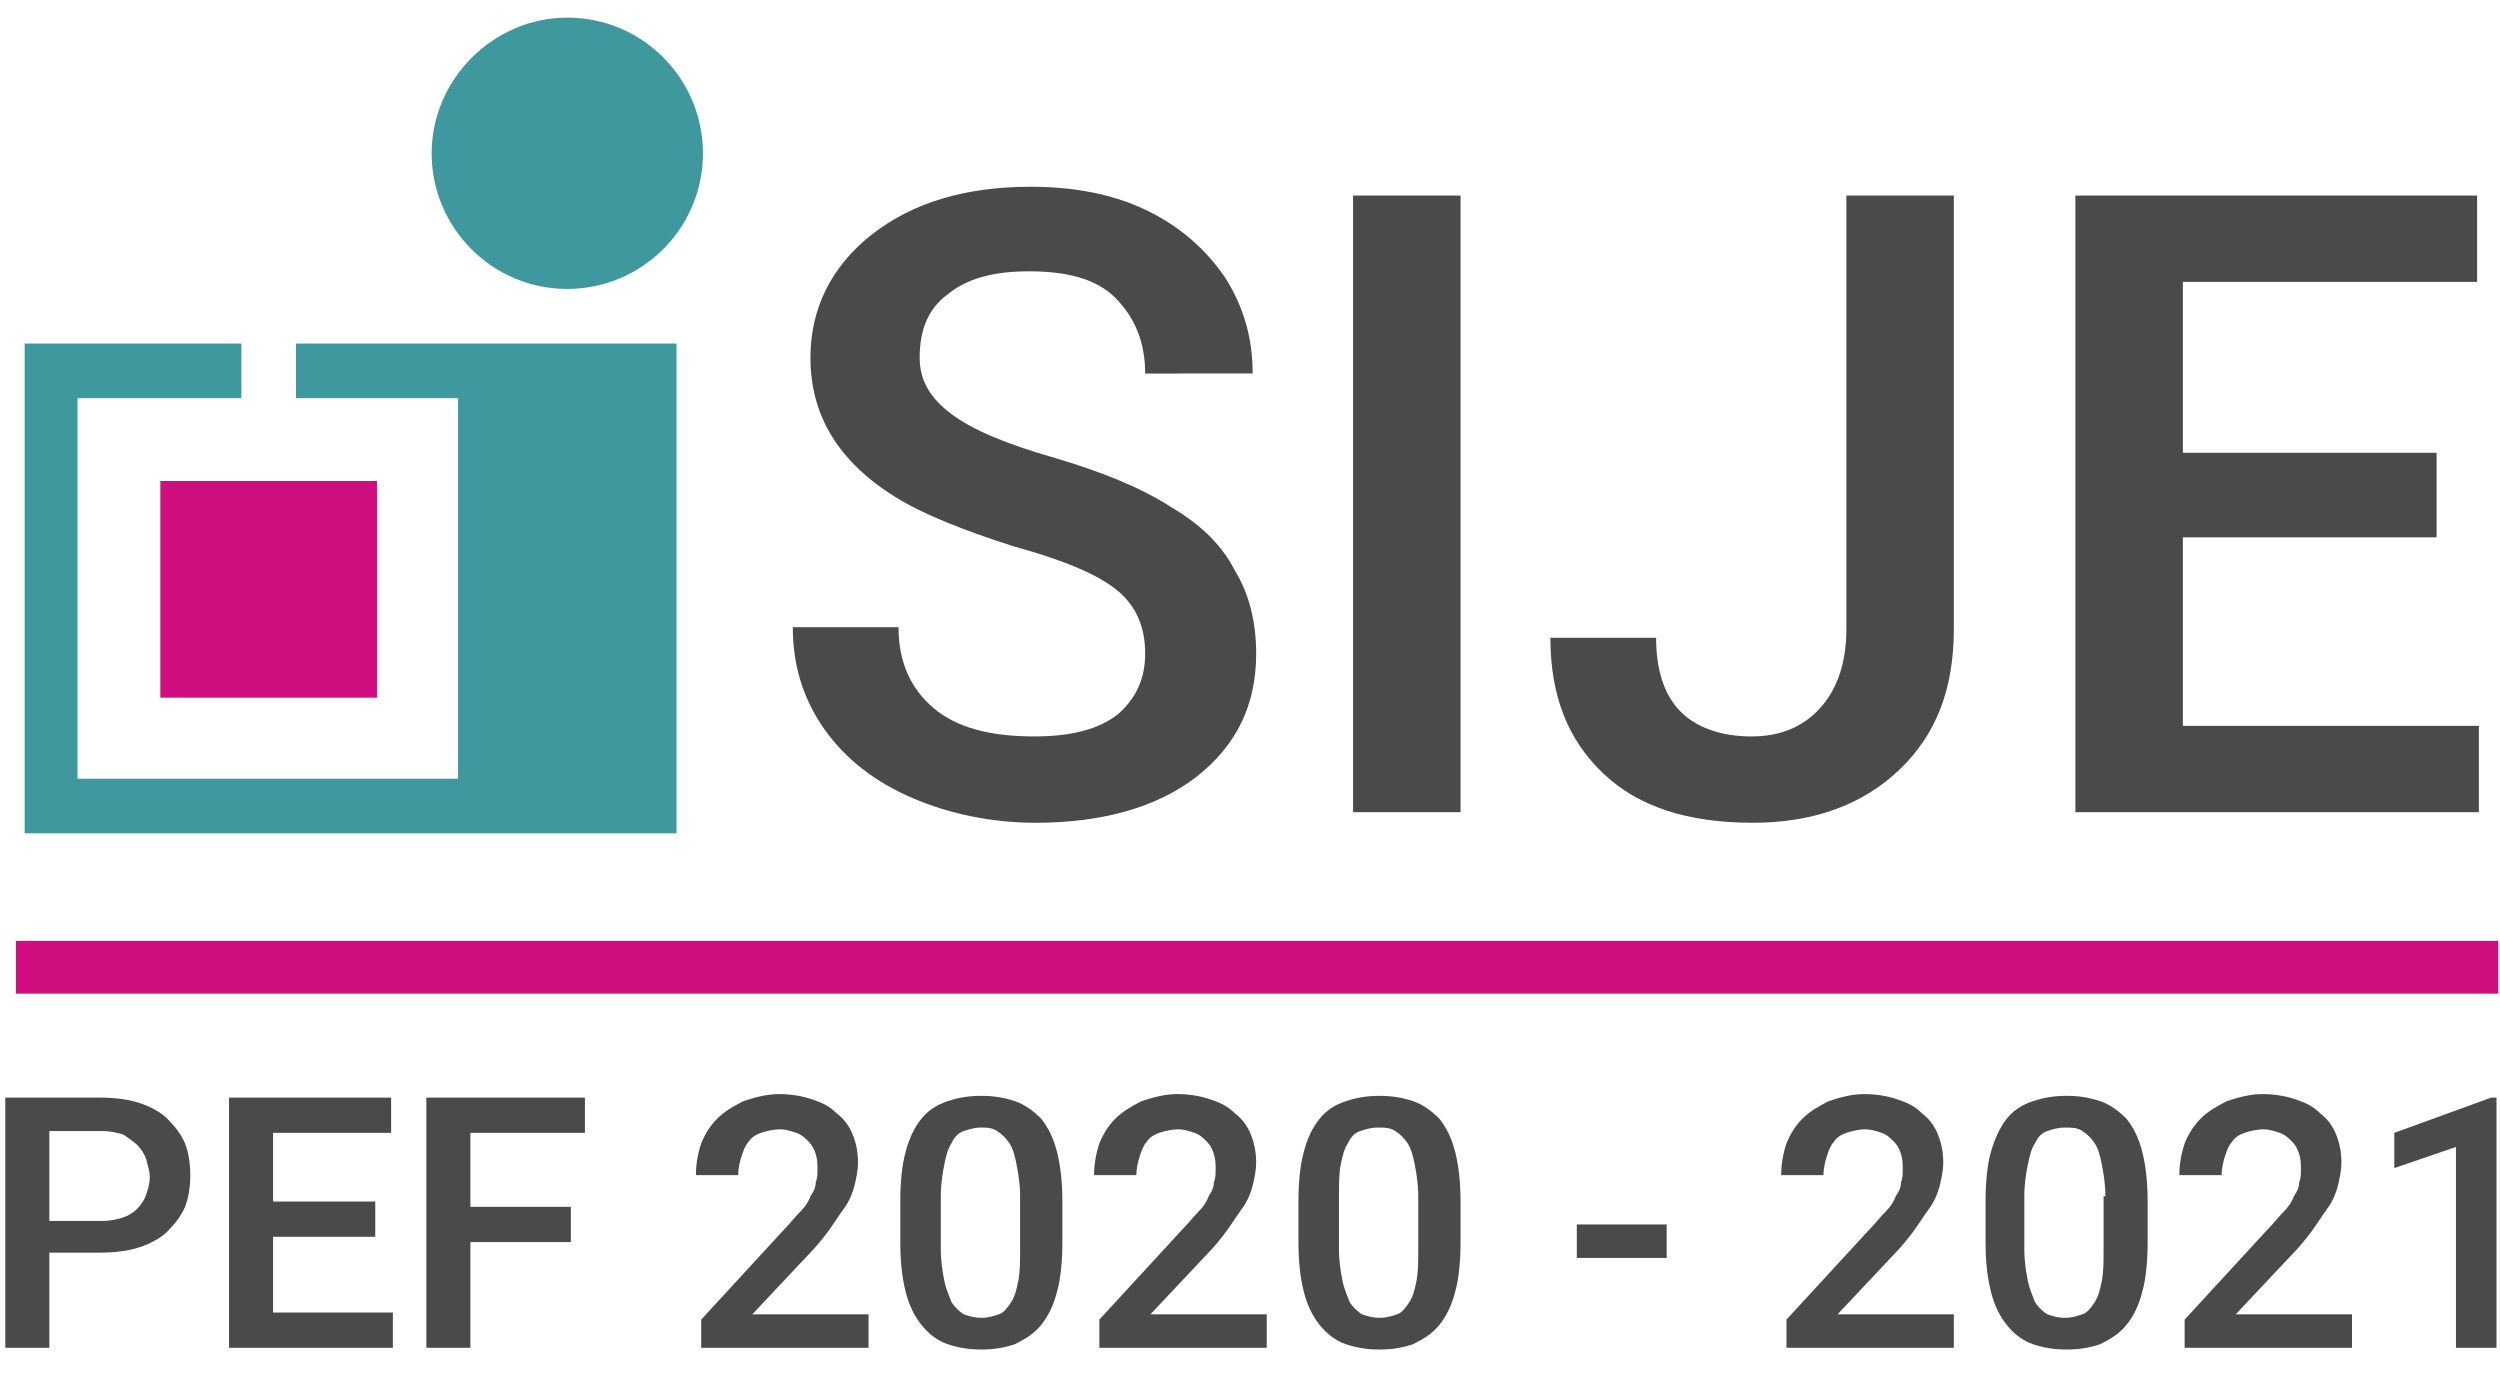
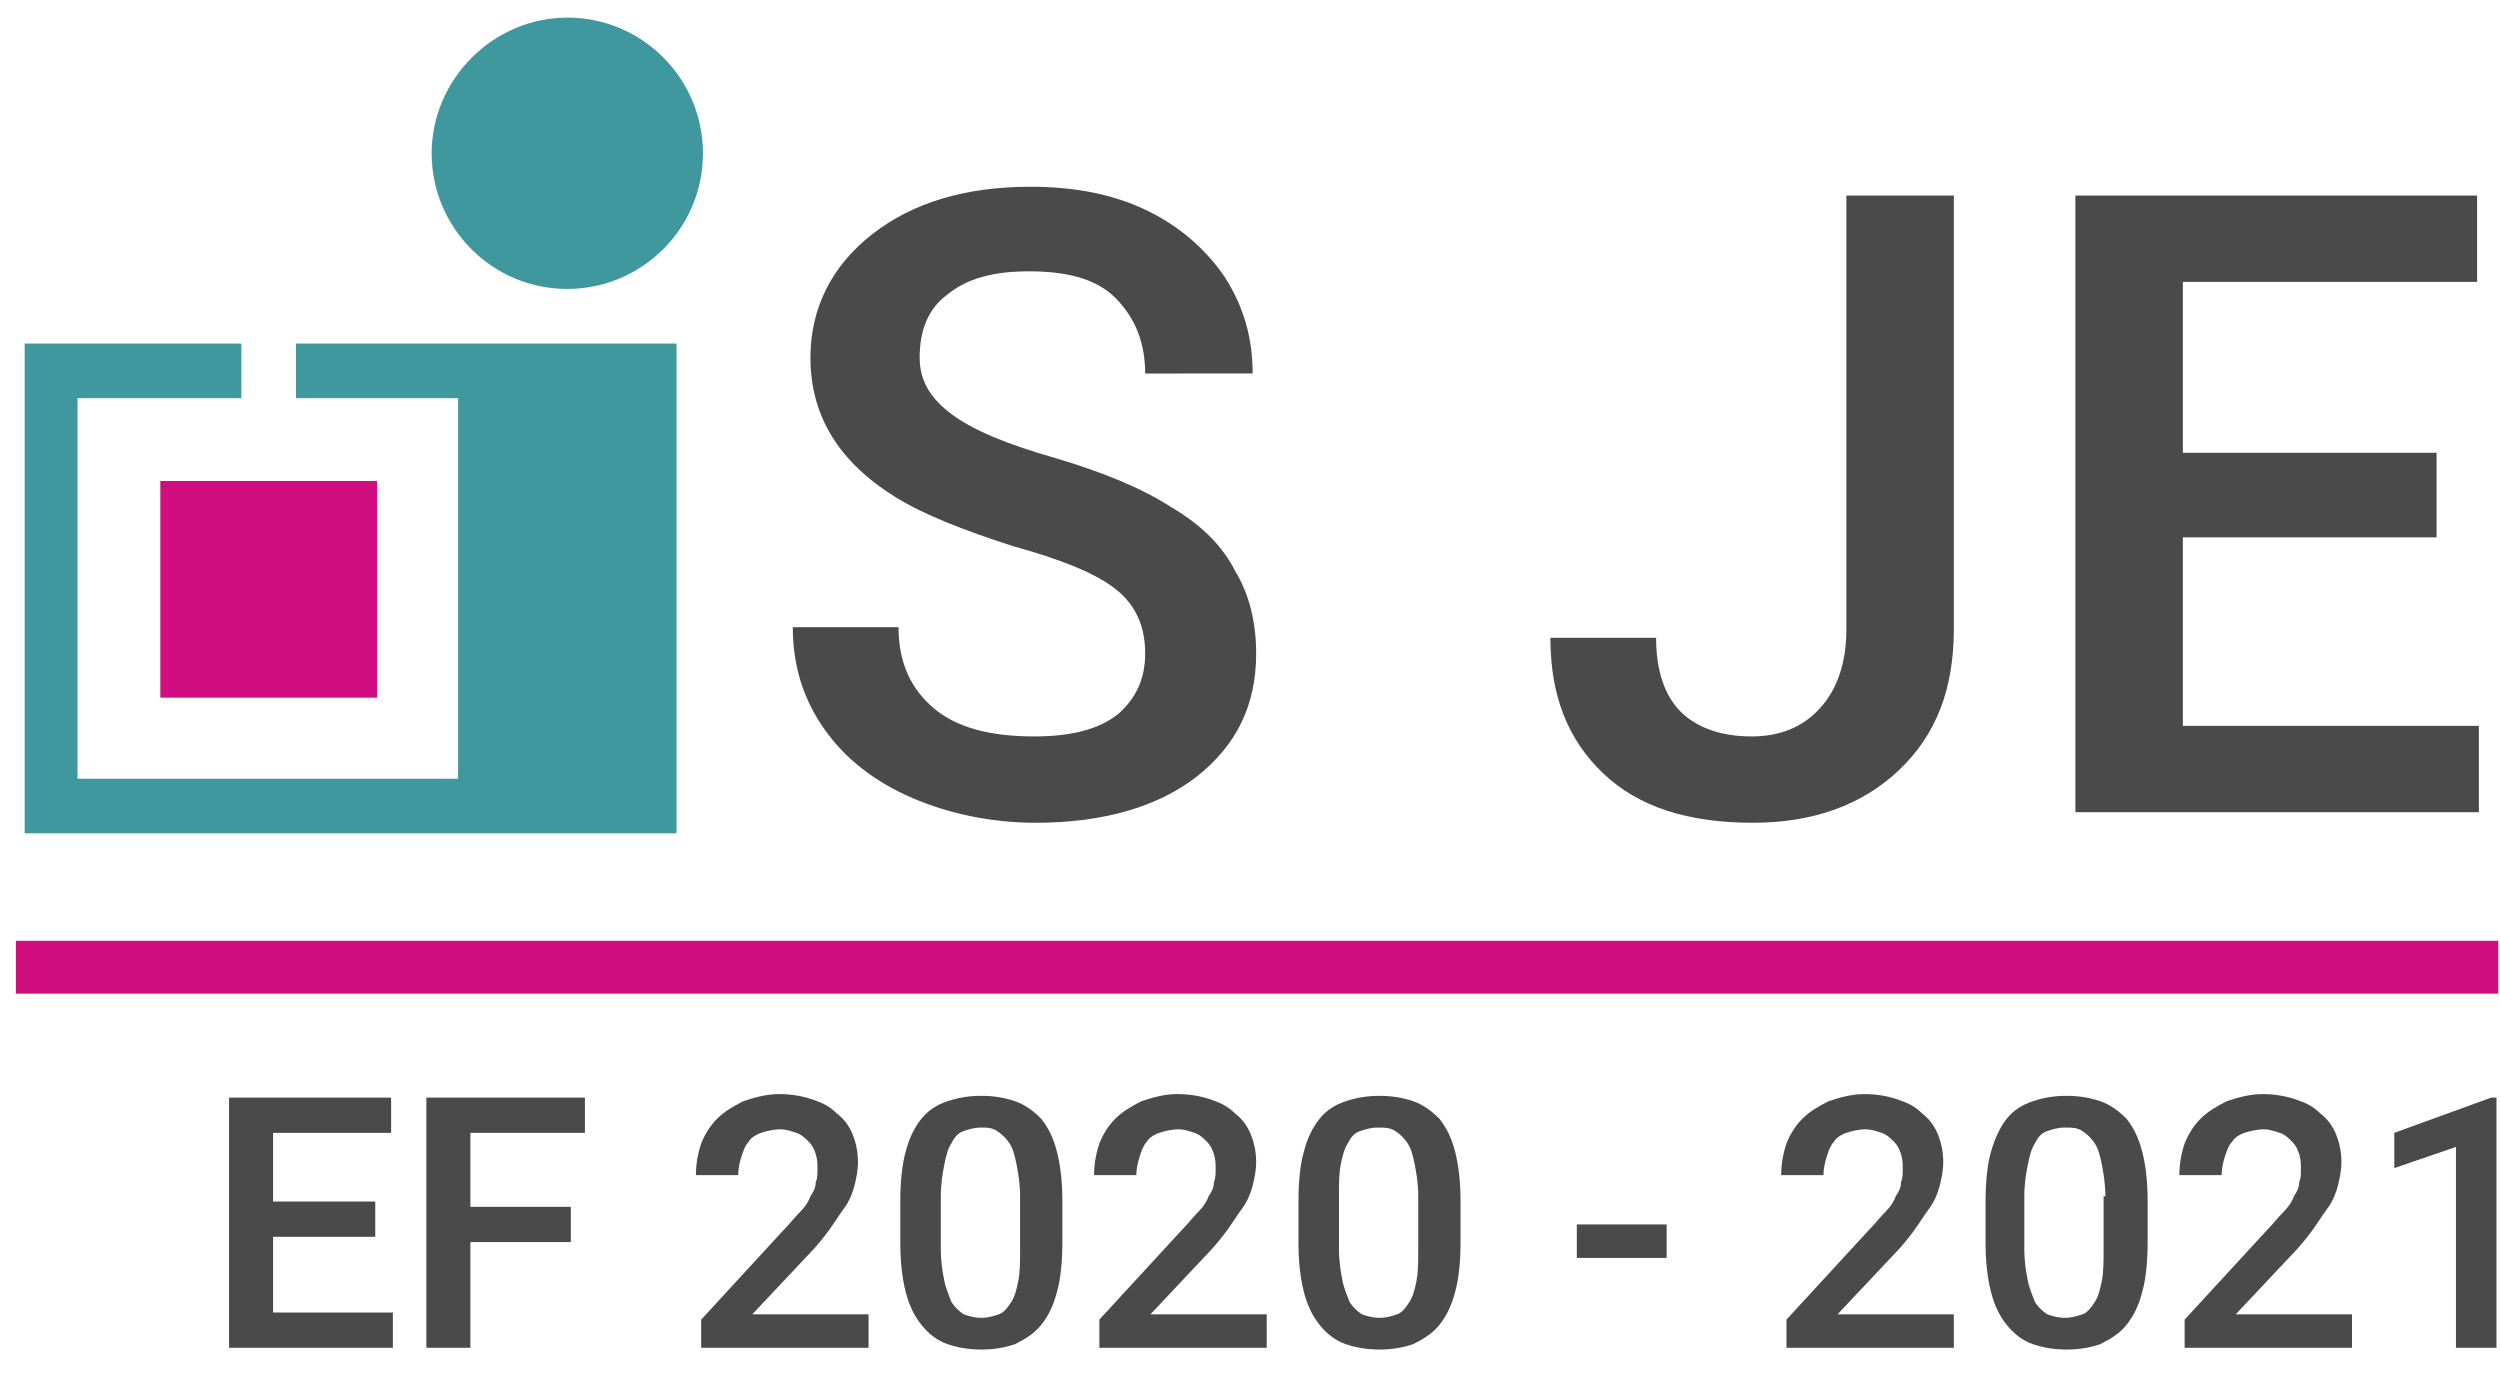
<svg xmlns="http://www.w3.org/2000/svg" version="1.1" id="Capa_1" x="0px" y="0px" viewBox="0 0 141.9 78.1" style="enable-background:new 0 0 141.9 78.1;" xml:space="preserve">
  <style type="text/css">
	.st0{fill:#D10E7F;}
	.st1{fill:#4B4A4A;}
	.st2{fill:#40989F;}
</style>
  <rect x="0.9" y="53.4" class="st0" width="140.9" height="3" />
  <g>
    <g>
      <path class="st1" d="M65,37.1c0-1.5-0.5-2.7-1.6-3.6s-3-1.7-5.9-2.5c-2.8-0.9-5.1-1.8-6.7-2.8c-3.2-2-4.8-4.6-4.8-7.9    c0-2.8,1.2-5.2,3.5-7s5.3-2.7,9-2.7c2.4,0,4.6,0.4,6.5,1.3c1.9,0.9,3.4,2.2,4.5,3.8c1.1,1.7,1.6,3.5,1.6,5.5H65    c0-1.8-0.6-3.2-1.7-4.3s-2.8-1.5-4.9-1.5c-2,0-3.5,0.4-4.6,1.3c-1.1,0.8-1.6,2-1.6,3.6c0,1.3,0.6,2.3,1.8,3.2    c1.2,0.9,3.1,1.7,5.9,2.5c2.7,0.8,4.9,1.7,6.6,2.8c1.7,1,2.9,2.2,3.6,3.6c0.8,1.3,1.2,2.9,1.2,4.7c0,2.9-1.1,5.2-3.4,7    c-2.2,1.7-5.3,2.6-9.1,2.6c-2.5,0-4.9-0.5-7-1.4c-2.1-0.9-3.8-2.2-5-3.9s-1.8-3.6-1.8-5.8H51c0,2,0.7,3.5,2,4.6    c1.3,1.1,3.2,1.6,5.7,1.6c2.1,0,3.7-0.4,4.8-1.3C64.5,39.6,65,38.5,65,37.1z" />
-       <path class="st1" d="M82.9,46.1h-6.1V11.1h6.1V46.1z" />
      <path class="st1" d="M104.8,11.1h6.1v24.6c0,3.4-1,6-3.1,8s-4.9,3-8.3,3c-3.7,0-6.5-0.9-8.5-2.8c-2-1.9-3-4.4-3-7.7H94    c0,1.9,0.5,3.3,1.4,4.2c0.9,0.9,2.3,1.4,4,1.4c1.6,0,2.9-0.5,3.9-1.6c1-1.1,1.5-2.6,1.5-4.5V11.1z" />
      <path class="st1" d="M138.3,30.5h-14.4v10.7h16.8v4.9h-22.9V11.1h22.8V16h-16.7v9.7h14.4V30.5z" />
    </g>
    <g>
      <path class="st2" d="M39.9,8.7c0,4.3-3.5,7.7-7.7,7.7c-4.3,0-7.7-3.5-7.7-7.7C24.5,4.5,28,1,32.2,1C36.5,1,39.9,4.5,39.9,8.7z" />
      <rect x="9.1" y="27.3" class="st0" width="12.3" height="12.3" />
      <polygon class="st2" points="16.8,19.5 16.8,22.6 26,22.6 26,44.2 4.4,44.2 4.4,22.6 13.7,22.6 13.7,19.5 1.4,19.5 1.4,47.3     38.4,47.3 38.4,19.5   " />
    </g>
  </g>
  <g>
-     <path class="st1" d="M2.8,71.2v5.3H0.3V62.3h5.4c0.8,0,1.6,0.1,2.2,0.3c0.6,0.2,1.2,0.5,1.6,0.9c0.4,0.4,0.8,0.9,1,1.4   s0.3,1.1,0.3,1.8c0,0.7-0.1,1.3-0.3,1.8c-0.2,0.5-0.6,1-1,1.4c-0.4,0.4-1,0.7-1.6,0.9c-0.6,0.2-1.4,0.3-2.2,0.3H2.8z M2.8,69.3h3   c0.5,0,0.9-0.1,1.2-0.2c0.3-0.1,0.6-0.3,0.8-0.5c0.2-0.2,0.4-0.5,0.5-0.8c0.1-0.3,0.2-0.6,0.2-1c0-0.3-0.1-0.6-0.2-1   c-0.1-0.3-0.3-0.6-0.5-0.8c-0.2-0.2-0.5-0.4-0.8-0.6c-0.3-0.1-0.7-0.2-1.2-0.2h-3V69.3z" />
    <path class="st1" d="M21.3,70.2h-5.8v4.3h6.8v2H13V62.3h9.2v2h-6.7v3.9h5.8V70.2z" />
    <path class="st1" d="M32.4,70.5h-5.7v6h-2.5V62.3h9v2h-6.5v4.2h5.7V70.5z" />
    <path class="st1" d="M49.3,76.5h-9.5v-1.6l4.6-5c0.4-0.4,0.7-0.8,1-1.1s0.5-0.6,0.6-0.9c0.2-0.3,0.3-0.5,0.3-0.8   c0.1-0.2,0.1-0.5,0.1-0.7c0-0.3,0-0.6-0.1-0.9c-0.1-0.3-0.2-0.5-0.4-0.7c-0.2-0.2-0.4-0.4-0.7-0.5c-0.3-0.1-0.6-0.2-0.9-0.2   c-0.4,0-0.8,0.1-1.1,0.2c-0.3,0.1-0.6,0.3-0.7,0.5c-0.2,0.2-0.3,0.5-0.4,0.8c-0.1,0.3-0.2,0.7-0.2,1.1h-2.4c0-0.6,0.1-1.2,0.3-1.8   c0.2-0.5,0.5-1,0.9-1.4c0.4-0.4,0.9-0.7,1.5-1c0.6-0.2,1.3-0.4,2-0.4c0.7,0,1.3,0.1,1.9,0.3c0.6,0.2,1,0.4,1.4,0.8   c0.4,0.3,0.7,0.7,0.9,1.2c0.2,0.5,0.3,1,0.3,1.6c0,0.4-0.1,0.9-0.2,1.3c-0.1,0.4-0.3,0.9-0.6,1.3c-0.3,0.4-0.6,0.9-0.9,1.3   c-0.3,0.4-0.7,0.9-1.1,1.3l-3.2,3.4h6.6V76.5z" />
    <path class="st1" d="M60.3,70.5c0,1.1-0.1,2.1-0.3,2.8c-0.2,0.8-0.5,1.4-0.9,1.9c-0.4,0.5-0.9,0.8-1.5,1.1   c-0.6,0.2-1.2,0.3-1.9,0.3c-0.7,0-1.3-0.1-1.9-0.3c-0.6-0.2-1.1-0.6-1.5-1.1c-0.4-0.5-0.7-1.1-0.9-1.9c-0.2-0.8-0.3-1.7-0.3-2.8   v-2.3c0-1.1,0.1-2.1,0.3-2.8c0.2-0.8,0.5-1.4,0.9-1.9c0.4-0.5,0.9-0.8,1.5-1c0.6-0.2,1.2-0.3,1.9-0.3c0.7,0,1.3,0.1,1.9,0.3   c0.6,0.2,1.1,0.6,1.5,1c0.4,0.5,0.7,1.1,0.9,1.9c0.2,0.8,0.3,1.7,0.3,2.8V70.5z M57.9,67.9c0-0.7-0.1-1.3-0.2-1.8   c-0.1-0.5-0.2-0.9-0.4-1.2c-0.2-0.3-0.4-0.5-0.7-0.7S56,64,55.7,64c-0.4,0-0.7,0.1-1,0.2s-0.5,0.3-0.7,0.7   c-0.2,0.3-0.3,0.7-0.4,1.2c-0.1,0.5-0.2,1.1-0.2,1.8v3c0,0.7,0.1,1.3,0.2,1.8c0.1,0.5,0.3,0.9,0.4,1.2c0.2,0.3,0.4,0.5,0.7,0.7   c0.3,0.1,0.6,0.2,1,0.2c0.4,0,0.7-0.1,1-0.2c0.3-0.1,0.5-0.4,0.7-0.7c0.2-0.3,0.3-0.7,0.4-1.2c0.1-0.5,0.1-1.1,0.1-1.8V67.9z" />
    <path class="st1" d="M71.9,76.5h-9.5v-1.6l4.6-5c0.4-0.4,0.7-0.8,1-1.1s0.5-0.6,0.6-0.9c0.2-0.3,0.3-0.5,0.3-0.8   c0.1-0.2,0.1-0.5,0.1-0.7c0-0.3,0-0.6-0.1-0.9c-0.1-0.3-0.2-0.5-0.4-0.7c-0.2-0.2-0.4-0.4-0.7-0.5c-0.3-0.1-0.6-0.2-0.9-0.2   c-0.4,0-0.8,0.1-1.1,0.2c-0.3,0.1-0.6,0.3-0.7,0.5c-0.2,0.2-0.3,0.5-0.4,0.8c-0.1,0.3-0.2,0.7-0.2,1.1h-2.4c0-0.6,0.1-1.2,0.3-1.8   c0.2-0.5,0.5-1,0.9-1.4c0.4-0.4,0.9-0.7,1.5-1c0.6-0.2,1.3-0.4,2-0.4c0.7,0,1.3,0.1,1.9,0.3c0.6,0.2,1,0.4,1.4,0.8   c0.4,0.3,0.7,0.7,0.9,1.2c0.2,0.5,0.3,1,0.3,1.6c0,0.4-0.1,0.9-0.2,1.3s-0.3,0.9-0.6,1.3c-0.3,0.4-0.6,0.9-0.9,1.3   c-0.3,0.4-0.7,0.9-1.1,1.3l-3.2,3.4h6.6V76.5z" />
    <path class="st1" d="M82.9,70.5c0,1.1-0.1,2.1-0.3,2.8c-0.2,0.8-0.5,1.4-0.9,1.9c-0.4,0.5-0.9,0.8-1.5,1.1   c-0.6,0.2-1.2,0.3-1.9,0.3c-0.7,0-1.3-0.1-1.9-0.3c-0.6-0.2-1.1-0.6-1.5-1.1c-0.4-0.5-0.7-1.1-0.9-1.9c-0.2-0.8-0.3-1.7-0.3-2.8   v-2.3c0-1.1,0.1-2.1,0.3-2.8c0.2-0.8,0.5-1.4,0.9-1.9c0.4-0.5,0.9-0.8,1.5-1c0.6-0.2,1.2-0.3,1.9-0.3c0.7,0,1.3,0.1,1.9,0.3   c0.6,0.2,1.1,0.6,1.5,1c0.4,0.5,0.7,1.1,0.9,1.9c0.2,0.8,0.3,1.7,0.3,2.8V70.5z M80.5,67.9c0-0.7-0.1-1.3-0.2-1.8   c-0.1-0.5-0.2-0.9-0.4-1.2c-0.2-0.3-0.4-0.5-0.7-0.7s-0.6-0.2-1-0.2s-0.7,0.1-1,0.2s-0.5,0.3-0.7,0.7c-0.2,0.3-0.3,0.7-0.4,1.2   C76,66.6,76,67.2,76,67.9v3c0,0.7,0.1,1.3,0.2,1.8c0.1,0.5,0.3,0.9,0.4,1.2c0.2,0.3,0.4,0.5,0.7,0.7c0.3,0.1,0.6,0.2,1,0.2   c0.4,0,0.7-0.1,1-0.2c0.3-0.1,0.5-0.4,0.7-0.7c0.2-0.3,0.3-0.7,0.4-1.2c0.1-0.5,0.1-1.1,0.1-1.8V67.9z" />
    <path class="st1" d="M94.6,71.4h-5.1v-1.9h5.1V71.4z" />
    <path class="st1" d="M110.9,76.5h-9.5v-1.6l4.6-5c0.4-0.4,0.7-0.8,1-1.1c0.3-0.3,0.5-0.6,0.6-0.9c0.2-0.3,0.3-0.5,0.3-0.8   c0.1-0.2,0.1-0.5,0.1-0.7c0-0.3,0-0.6-0.1-0.9c-0.1-0.3-0.2-0.5-0.4-0.7c-0.2-0.2-0.4-0.4-0.7-0.5c-0.3-0.1-0.6-0.2-0.9-0.2   c-0.4,0-0.8,0.1-1.1,0.2c-0.3,0.1-0.6,0.3-0.7,0.5c-0.2,0.2-0.3,0.5-0.4,0.8s-0.2,0.7-0.2,1.1h-2.4c0-0.6,0.1-1.2,0.3-1.8   c0.2-0.5,0.5-1,0.9-1.4c0.4-0.4,0.9-0.7,1.5-1c0.6-0.2,1.3-0.4,2-0.4c0.7,0,1.3,0.1,1.9,0.3c0.6,0.2,1,0.4,1.4,0.8   c0.4,0.3,0.7,0.7,0.9,1.2c0.2,0.5,0.3,1,0.3,1.6c0,0.4-0.1,0.9-0.2,1.3c-0.1,0.4-0.3,0.9-0.6,1.3c-0.3,0.4-0.6,0.9-0.9,1.3   c-0.3,0.4-0.7,0.9-1.1,1.3l-3.2,3.4h6.6V76.5z" />
    <path class="st1" d="M121.9,70.5c0,1.1-0.1,2.1-0.3,2.8c-0.2,0.8-0.5,1.4-0.9,1.9c-0.4,0.5-0.9,0.8-1.5,1.1   c-0.6,0.2-1.2,0.3-1.9,0.3c-0.7,0-1.3-0.1-1.9-0.3c-0.6-0.2-1.1-0.6-1.5-1.1c-0.4-0.5-0.7-1.1-0.9-1.9c-0.2-0.8-0.3-1.7-0.3-2.8   v-2.3c0-1.1,0.1-2.1,0.3-2.8s0.5-1.4,0.9-1.9c0.4-0.5,0.9-0.8,1.5-1c0.6-0.2,1.2-0.3,1.9-0.3c0.7,0,1.3,0.1,1.9,0.3   c0.6,0.2,1.1,0.6,1.5,1c0.4,0.5,0.7,1.1,0.9,1.9c0.2,0.8,0.3,1.7,0.3,2.8V70.5z M119.5,67.9c0-0.7-0.1-1.3-0.2-1.8   c-0.1-0.5-0.2-0.9-0.4-1.2c-0.2-0.3-0.4-0.5-0.7-0.7s-0.6-0.2-1-0.2s-0.7,0.1-1,0.2s-0.5,0.3-0.7,0.7c-0.2,0.3-0.3,0.7-0.4,1.2   c-0.1,0.5-0.2,1.1-0.2,1.8v3c0,0.7,0.1,1.3,0.2,1.8s0.3,0.9,0.4,1.2c0.2,0.3,0.4,0.5,0.7,0.7c0.3,0.1,0.6,0.2,1,0.2   c0.4,0,0.7-0.1,1-0.2c0.3-0.1,0.5-0.4,0.7-0.7c0.2-0.3,0.3-0.7,0.4-1.2c0.1-0.5,0.1-1.1,0.1-1.8V67.9z" />
    <path class="st1" d="M133.5,76.5H124v-1.6l4.6-5c0.4-0.4,0.7-0.8,1-1.1s0.5-0.6,0.6-0.9c0.2-0.3,0.3-0.5,0.3-0.8   c0.1-0.2,0.1-0.5,0.1-0.7c0-0.3,0-0.6-0.1-0.9c-0.1-0.3-0.2-0.5-0.4-0.7c-0.2-0.2-0.4-0.4-0.7-0.5c-0.3-0.1-0.6-0.2-0.9-0.2   c-0.4,0-0.8,0.1-1.1,0.2c-0.3,0.1-0.6,0.3-0.7,0.5c-0.2,0.2-0.3,0.5-0.4,0.8s-0.2,0.7-0.2,1.1h-2.4c0-0.6,0.1-1.2,0.3-1.8   c0.2-0.5,0.5-1,0.9-1.4c0.4-0.4,0.9-0.7,1.5-1c0.6-0.2,1.3-0.4,2-0.4c0.7,0,1.3,0.1,1.9,0.3c0.6,0.2,1,0.4,1.4,0.8   c0.4,0.3,0.7,0.7,0.9,1.2c0.2,0.5,0.3,1,0.3,1.6c0,0.4-0.1,0.9-0.2,1.3c-0.1,0.4-0.3,0.9-0.6,1.3c-0.3,0.4-0.6,0.9-0.9,1.3   c-0.3,0.4-0.7,0.9-1.1,1.3l-3.2,3.4h6.6V76.5z" />
    <path class="st1" d="M141.7,76.5h-2.3V65.1l-3.5,1.2v-2l5.5-2h0.3V76.5z" />
  </g>
</svg>